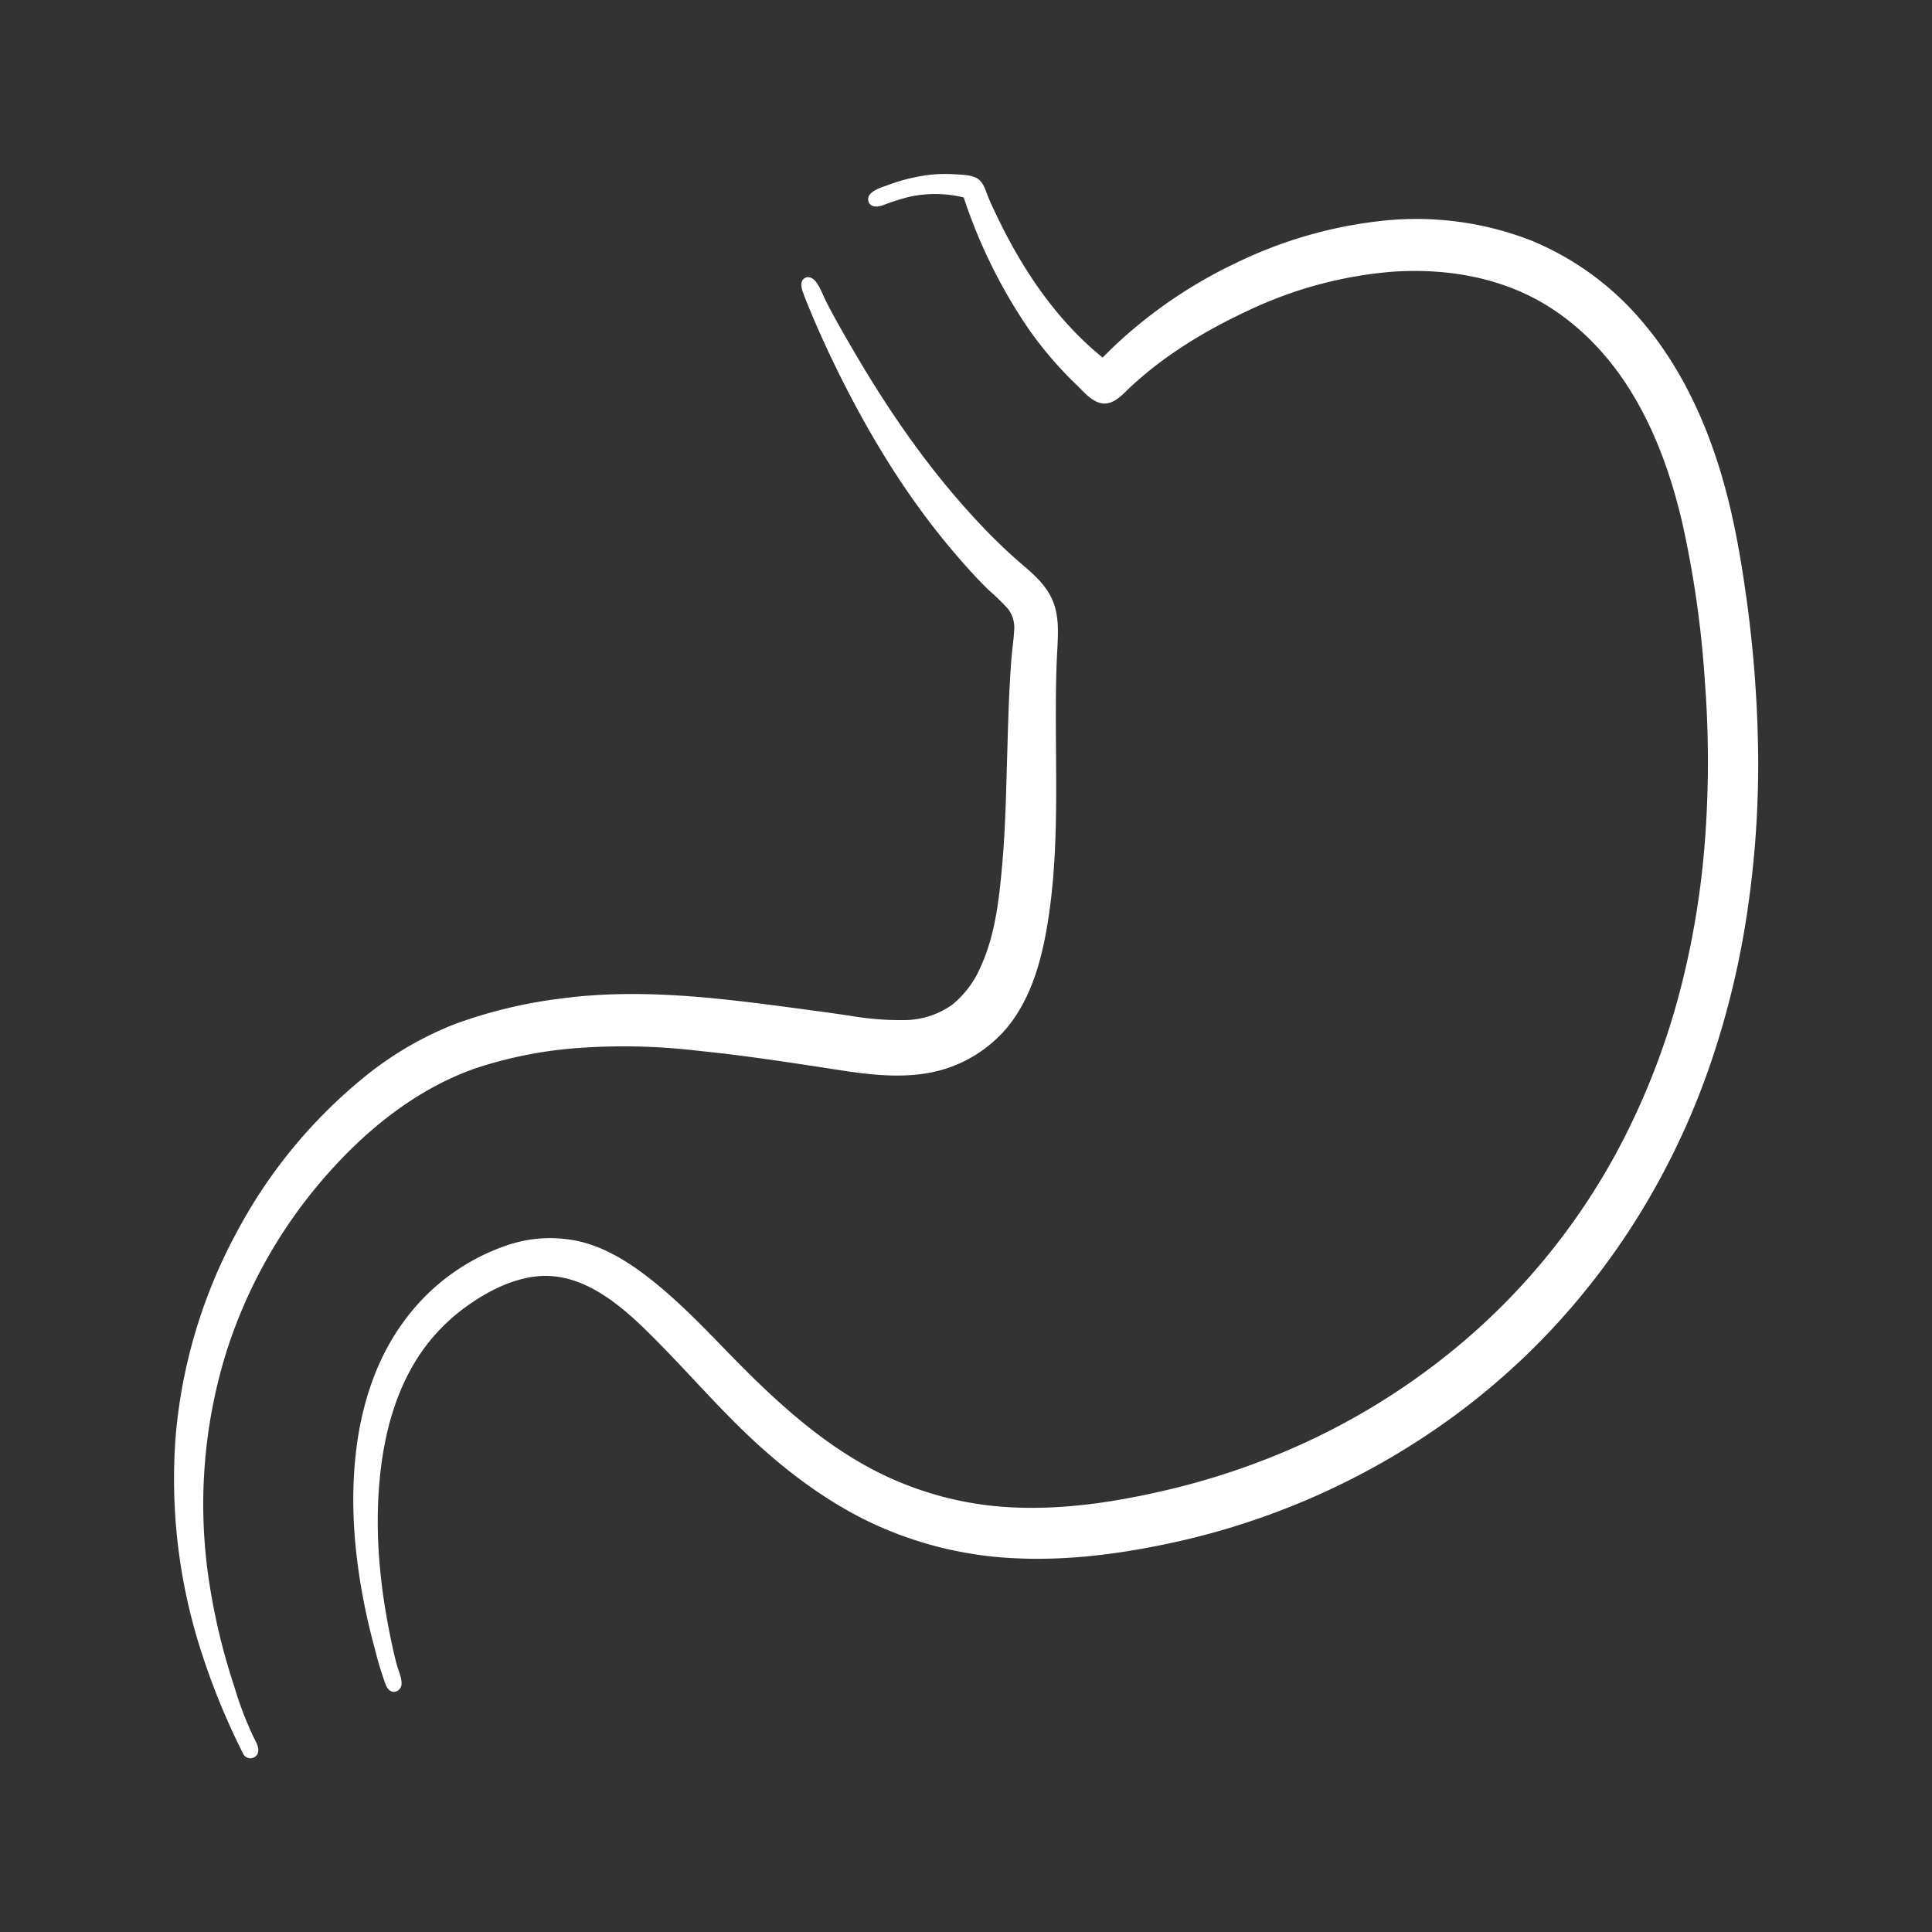
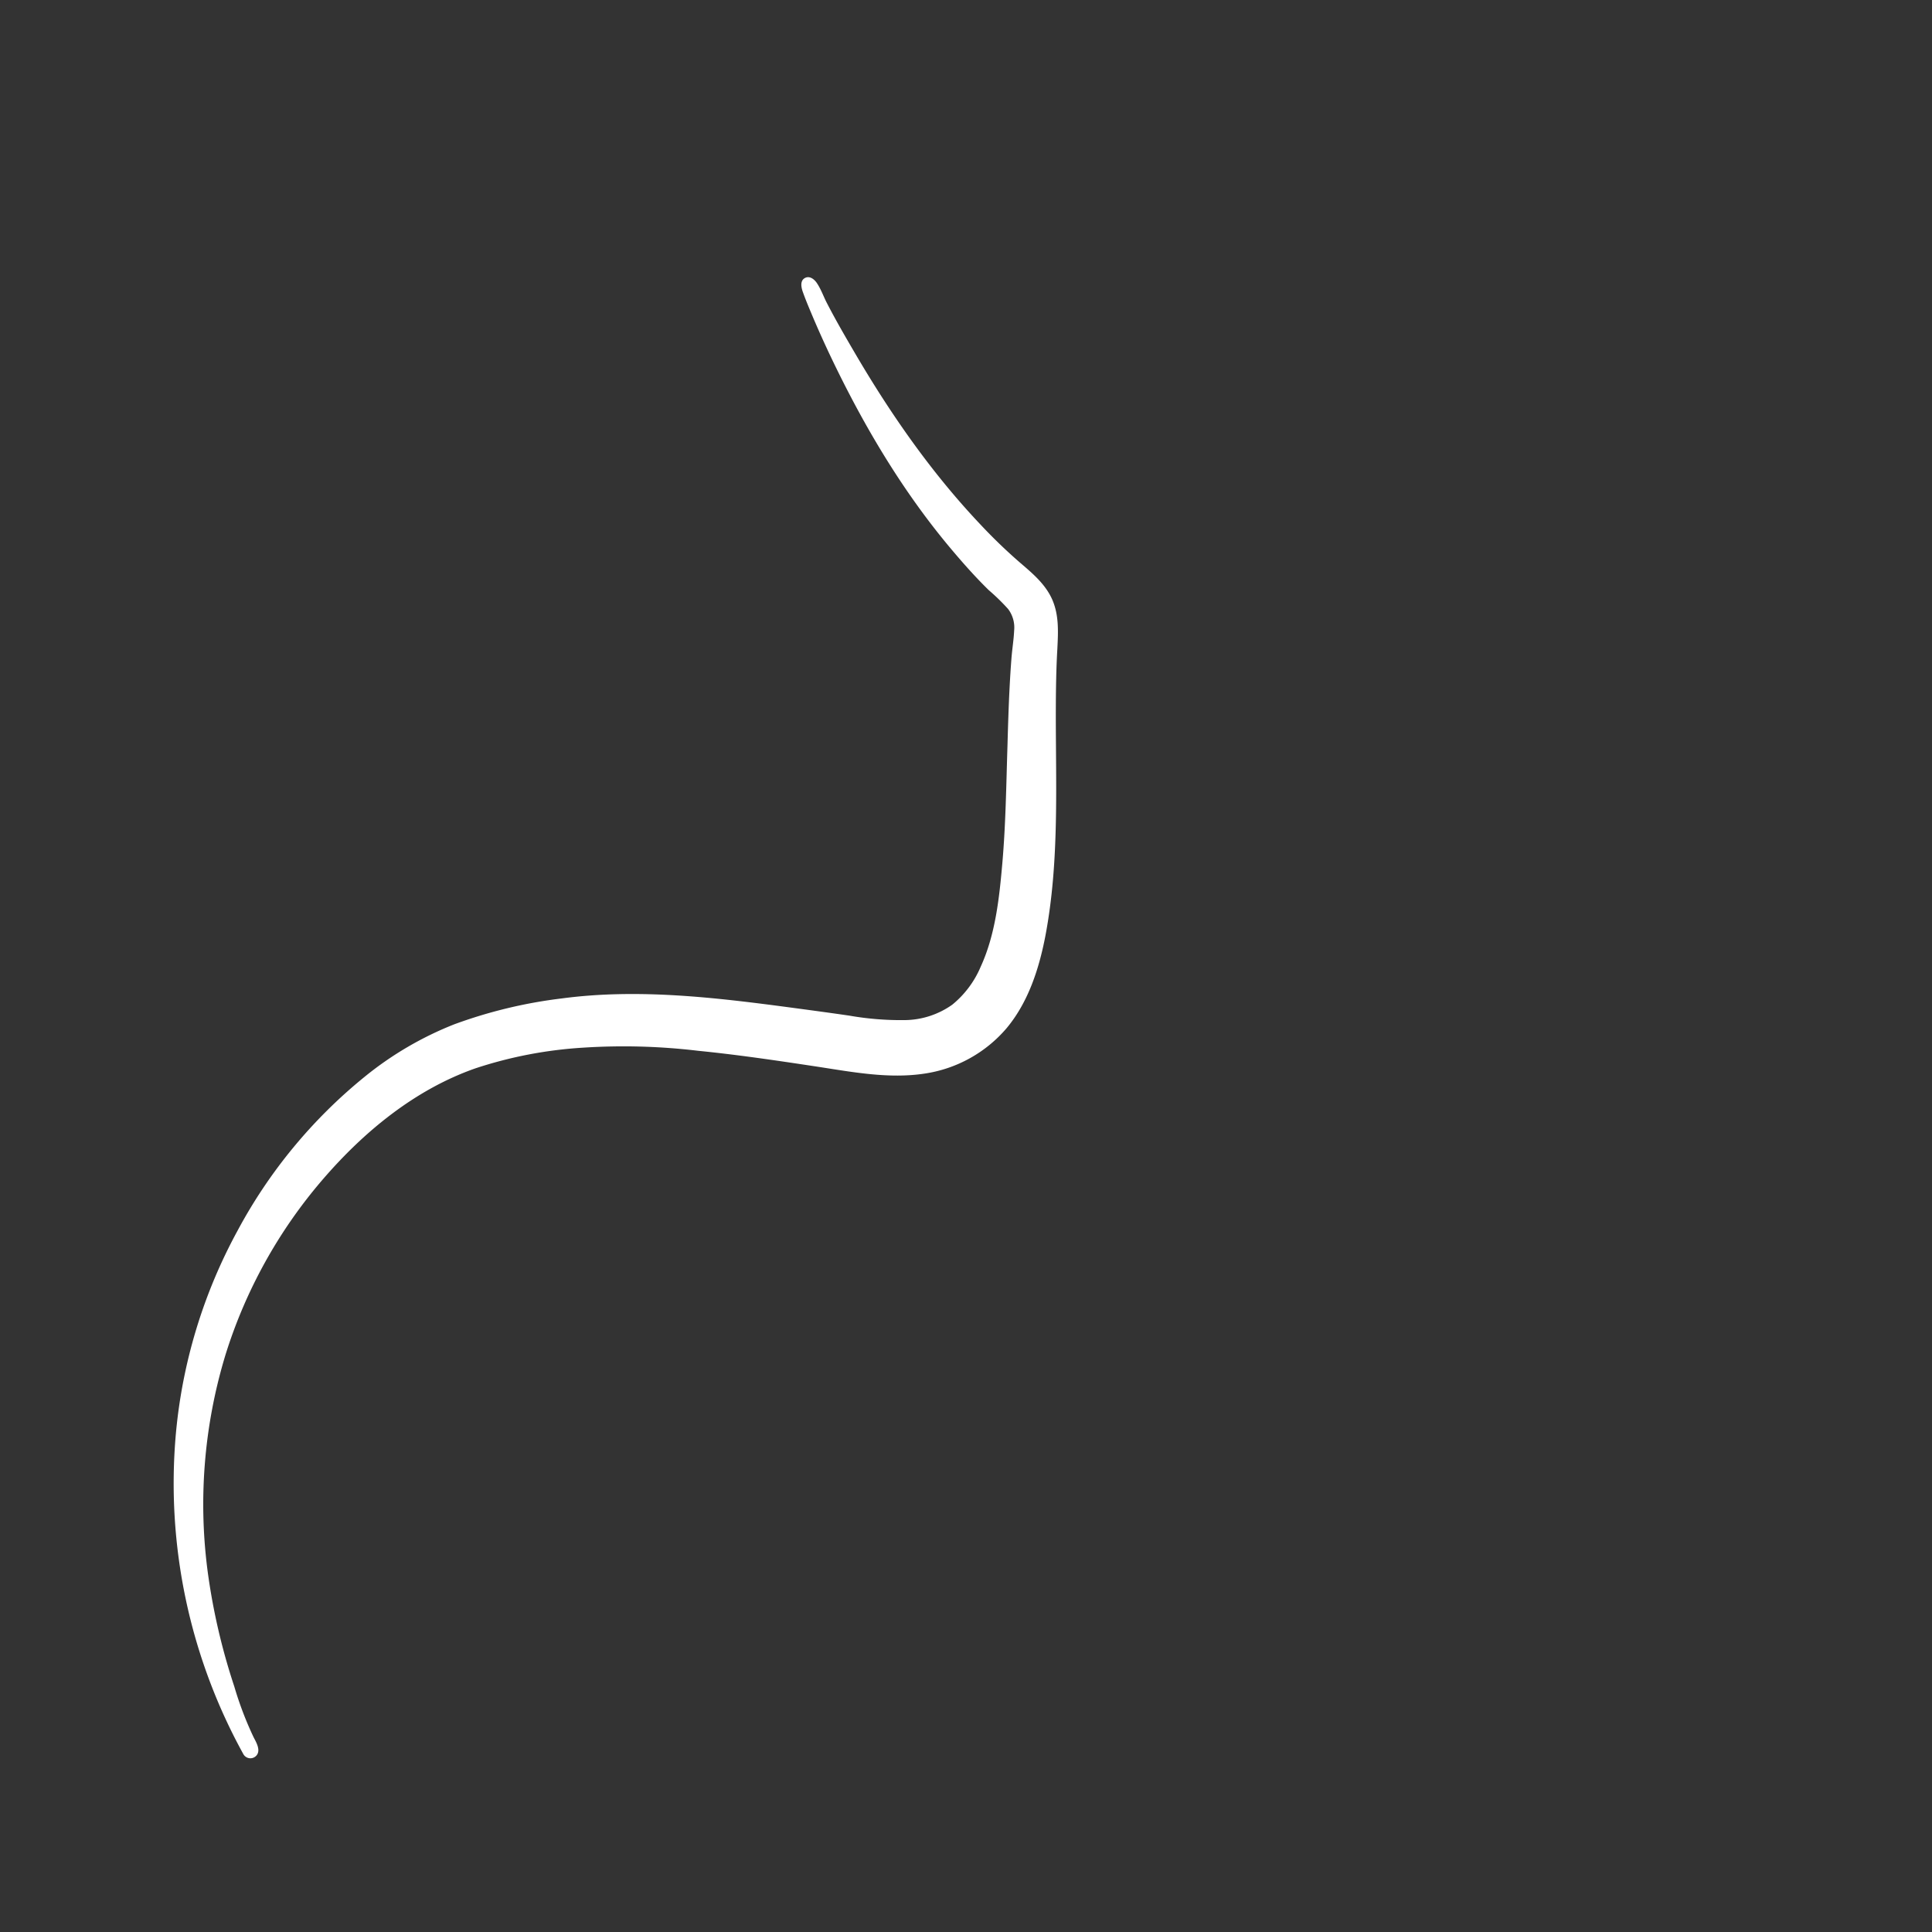
<svg xmlns="http://www.w3.org/2000/svg" viewBox="0 0 500 500">
  <rect x="0" y="0" width="500" height="500" fill="#333333" stroke="none" />
  <style>
    path {
    fill: #fff;
    }
  </style>
  <g>
-     <path d="M273.25,183c-.07,19.77,1,39.82-2.73,59.34-1.64,8.47-4.43,17.06-10,23.74a34.52,34.52,0,0,1-21.07,11.74c-9.54,1.49-19.24-.46-28.67-1.88-10-1.51-20.06-3-30.14-4a162.5,162.5,0,0,0-29.83-.8A109.82,109.82,0,0,0,123,276.5c-15.57,5.47-28.73,16.28-39.43,28.69a127.78,127.78,0,0,0-25.26,45.58,132.91,132.91,0,0,0-4.42,57,164,164,0,0,0,6.74,28.68,89.12,89.12,0,0,0,5,13.14c.66,1.28,1.87,3.28.81,4.65A2.08,2.08,0,0,1,63,454a180.59,180.59,0,0,1-10.65-25.75A145.11,145.11,0,0,1,45.52,371a135.29,135.29,0,0,1,15.93-52.45,130.84,130.84,0,0,1,32.81-39.79,87.81,87.81,0,0,1,23.28-13.66,123.26,123.26,0,0,1,27.88-6.71c19.79-2.63,39.77-.23,59.42,2.39,5,.67,10,1.34,15,2.07A77.26,77.26,0,0,0,234.23,264a21.58,21.58,0,0,0,12.23-4,25.39,25.39,0,0,0,7.34-9.81c3.82-8.32,4.82-17.83,5.61-26.87.87-10,1-20.14,1.32-30.21.14-5,.29-10.1.55-15.14.13-2.52.28-5,.48-7.55s.59-4.82.7-7.24a7.94,7.94,0,0,0-1.57-5.58,54.29,54.29,0,0,0-5-4.87c-3.37-3.29-6.52-6.84-9.56-10.44-11.92-14.12-21.55-30-29.7-46.6q-3.24-6.58-6.12-13.32c-.93-2.22-1.89-4.44-2.7-6.71-.37-1-.82-2.71.24-3.54,1.34-1,2.74.14,3.45,1.28,1,1.53,1.61,3.28,2.42,4.87,2.23,4.34,4.67,8.56,7.13,12.76,9.34,16,20,31.33,32.76,44.79A136.93,136.93,0,0,0,264,145.63c3.16,2.71,6.44,5.45,8.22,9.32,1.89,4.14,1.64,8.54,1.42,13C273.35,172.94,273.27,178,273.25,183Z" />
-     <path d="M452.19,236a221.73,221.73,0,0,1-9.51,39.27,194.67,194.67,0,0,1-16.43,35.75,188.69,188.69,0,0,1-22.91,31.11,183.66,183.66,0,0,1-28.74,25.57,192.31,192.31,0,0,1-71.28,31.57c-13.34,2.89-27,4.67-40.68,4a97.63,97.63,0,0,1-37.29-9.23c-11.2-5.35-21.28-12.83-30.37-21.28-9.7-9-18.25-19.18-27.72-28.44-7.82-7.64-17.66-15.59-29.29-13.89-6.13.9-11.82,3.84-16.84,7.38a49,49,0,0,0-12.53,12.79c-6.82,10.23-9.68,22.58-10.54,34.72-1,13.67.58,27.41,3.49,40.75.35,1.63.73,3.27,1.17,4.88s1.19,3,1.2,4.62a2.13,2.13,0,0,1-1.71,2.26c-1.23.16-2-.83-2.4-1.85a90.79,90.79,0,0,1-2.87-9.53q-1.35-4.93-2.39-9.95c-2.77-13.32-4-27.1-2.43-40.68,1.38-12.06,5.17-24.07,12.43-33.89a54.79,54.79,0,0,1,27-19.76,34.44,34.44,0,0,1,19.06-.74c6,1.56,11.33,4.76,16.22,8.44,10.23,7.7,18.65,17.45,27.77,26.39,8.93,8.74,18.5,17,29.46,23.08A86.48,86.48,0,0,0,260.15,390c13.65.92,27.32-1.05,40.61-4.1a188.89,188.89,0,0,0,37.12-12.61,178.9,178.9,0,0,0,33-19.8,171.52,171.52,0,0,0,49.1-58.3,189.37,189.37,0,0,0,14.29-36.81,220,220,0,0,0,6.93-40.28,273.76,273.76,0,0,0,0-42,266.3,266.3,0,0,0-5.82-40.75c-2.86-12.33-7.17-24.47-14-35.16-6.17-9.67-14.6-18-24.83-23.26-11.14-5.68-23.91-7.47-36.28-6.6a107,107,0,0,0-37.15,10c-11.51,5.33-22.83,12.24-31.94,21.16-1.78,1.75-4,3.56-6.64,2.75-2.41-.74-4.13-2.92-5.89-4.6a98.24,98.24,0,0,1-12.34-14.36A135.3,135.3,0,0,1,249.41,51.1,31.16,31.16,0,0,0,235.07,51a57.92,57.92,0,0,0-6.54,2.11c-1.27.43-3.21.71-3.75-.93-.79-2.41,3-3.58,4.65-4.15a47.68,47.68,0,0,1,11.46-2.82,37.55,37.55,0,0,1,6.45-.09c1.73.12,3.78.13,5.35.93s2.16,2.58,2.76,4.16c.71,1.89,1.6,3.72,2.47,5.55,6.62,13.89,15.42,27.05,27.44,36.78,1.15-1.18,2.32-2.32,3.52-3.45A122.21,122.21,0,0,1,320,68a114.16,114.16,0,0,1,37.67-10.85,81.86,81.86,0,0,1,38.67,5.12A74.86,74.86,0,0,1,424.82,83c8.14,9.48,14.07,20.73,18.27,32.49,4.4,12.19,6.86,25,8.67,37.8A320.86,320.86,0,0,1,455,194.56,259.14,259.14,0,0,1,452.19,236Z" />
+     <path d="M273.25,183c-.07,19.77,1,39.82-2.73,59.34-1.64,8.47-4.43,17.06-10,23.74a34.52,34.52,0,0,1-21.07,11.74c-9.54,1.49-19.24-.46-28.67-1.88-10-1.51-20.06-3-30.14-4a162.5,162.5,0,0,0-29.83-.8A109.82,109.82,0,0,0,123,276.5c-15.57,5.47-28.73,16.28-39.43,28.69a127.78,127.78,0,0,0-25.26,45.58,132.91,132.91,0,0,0-4.42,57,164,164,0,0,0,6.74,28.68,89.12,89.12,0,0,0,5,13.14c.66,1.28,1.87,3.28.81,4.65A2.08,2.08,0,0,1,63,454A145.11,145.11,0,0,1,45.52,371a135.29,135.29,0,0,1,15.93-52.45,130.84,130.84,0,0,1,32.81-39.79,87.81,87.81,0,0,1,23.28-13.66,123.26,123.26,0,0,1,27.88-6.71c19.79-2.63,39.77-.23,59.42,2.39,5,.67,10,1.34,15,2.07A77.26,77.26,0,0,0,234.23,264a21.58,21.58,0,0,0,12.23-4,25.39,25.39,0,0,0,7.34-9.81c3.82-8.32,4.82-17.83,5.61-26.87.87-10,1-20.14,1.32-30.21.14-5,.29-10.1.55-15.14.13-2.52.28-5,.48-7.55s.59-4.82.7-7.24a7.94,7.94,0,0,0-1.57-5.58,54.29,54.29,0,0,0-5-4.87c-3.37-3.29-6.52-6.84-9.56-10.44-11.92-14.12-21.55-30-29.7-46.6q-3.24-6.58-6.12-13.32c-.93-2.22-1.89-4.44-2.7-6.71-.37-1-.82-2.71.24-3.54,1.34-1,2.74.14,3.45,1.28,1,1.53,1.61,3.28,2.42,4.87,2.23,4.34,4.67,8.56,7.13,12.76,9.34,16,20,31.33,32.76,44.79A136.93,136.93,0,0,0,264,145.63c3.16,2.71,6.44,5.45,8.22,9.32,1.89,4.14,1.64,8.54,1.42,13C273.35,172.94,273.27,178,273.25,183Z" />
  </g>
</svg>